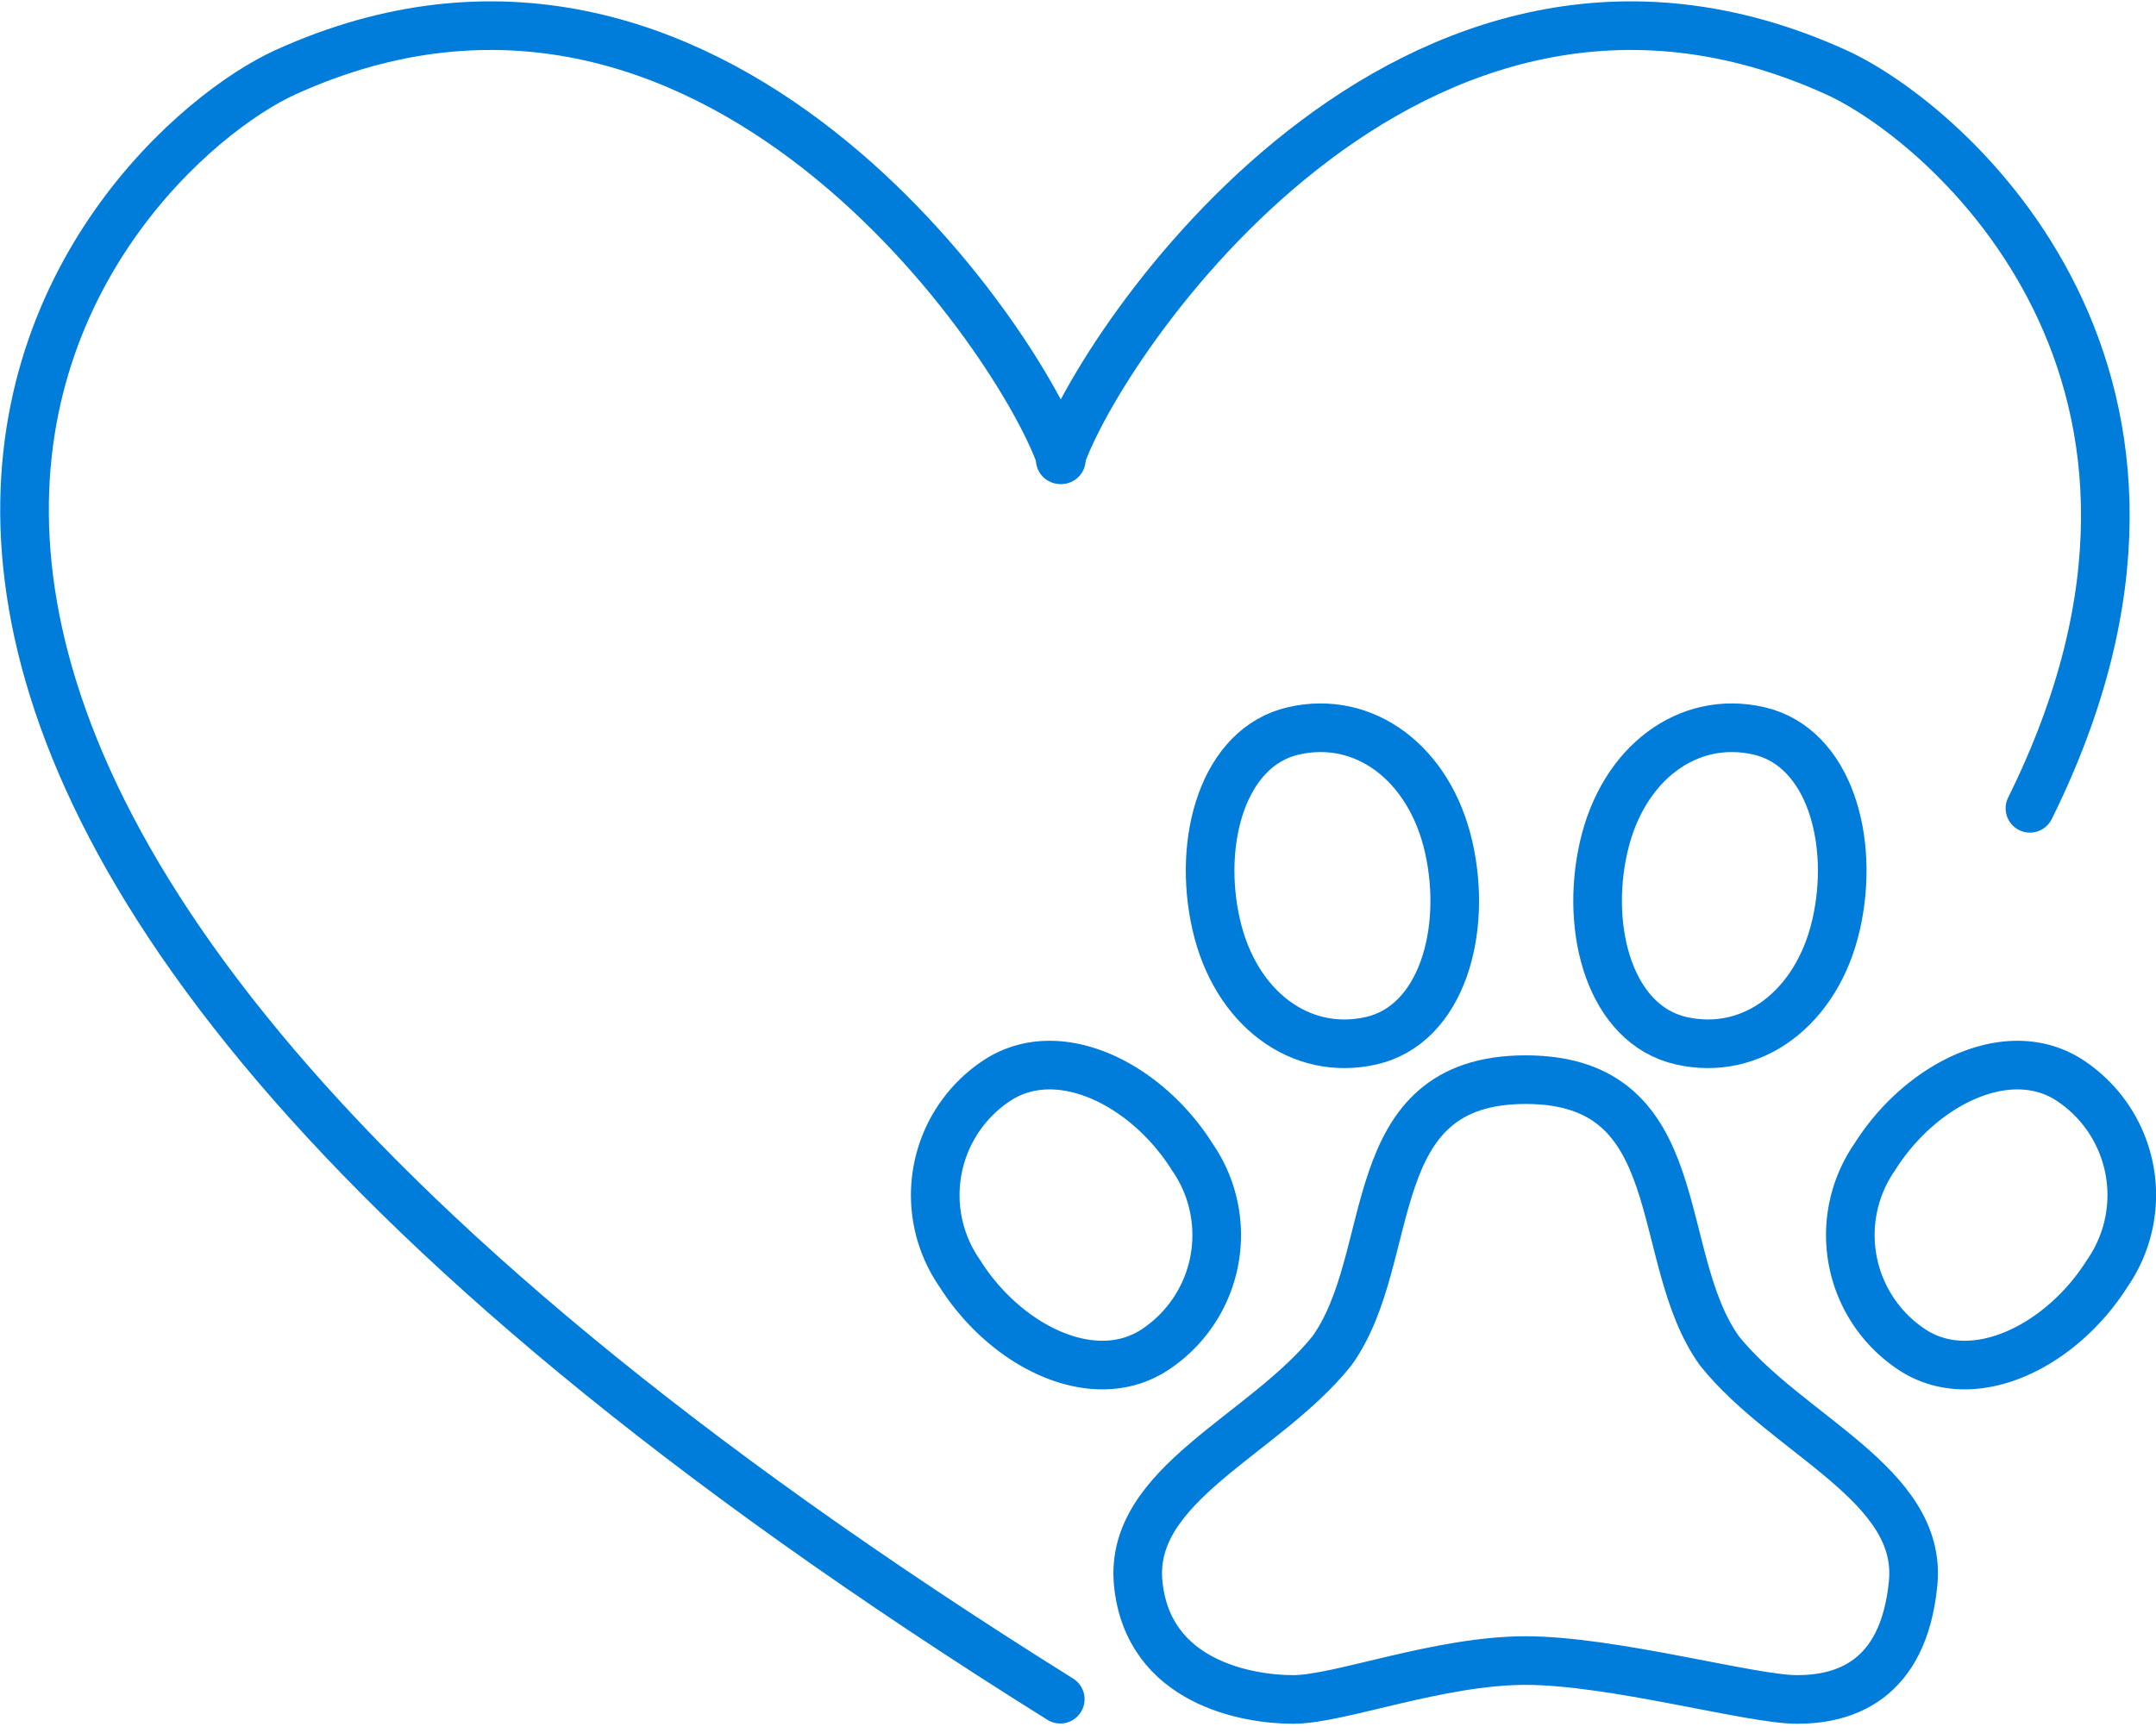
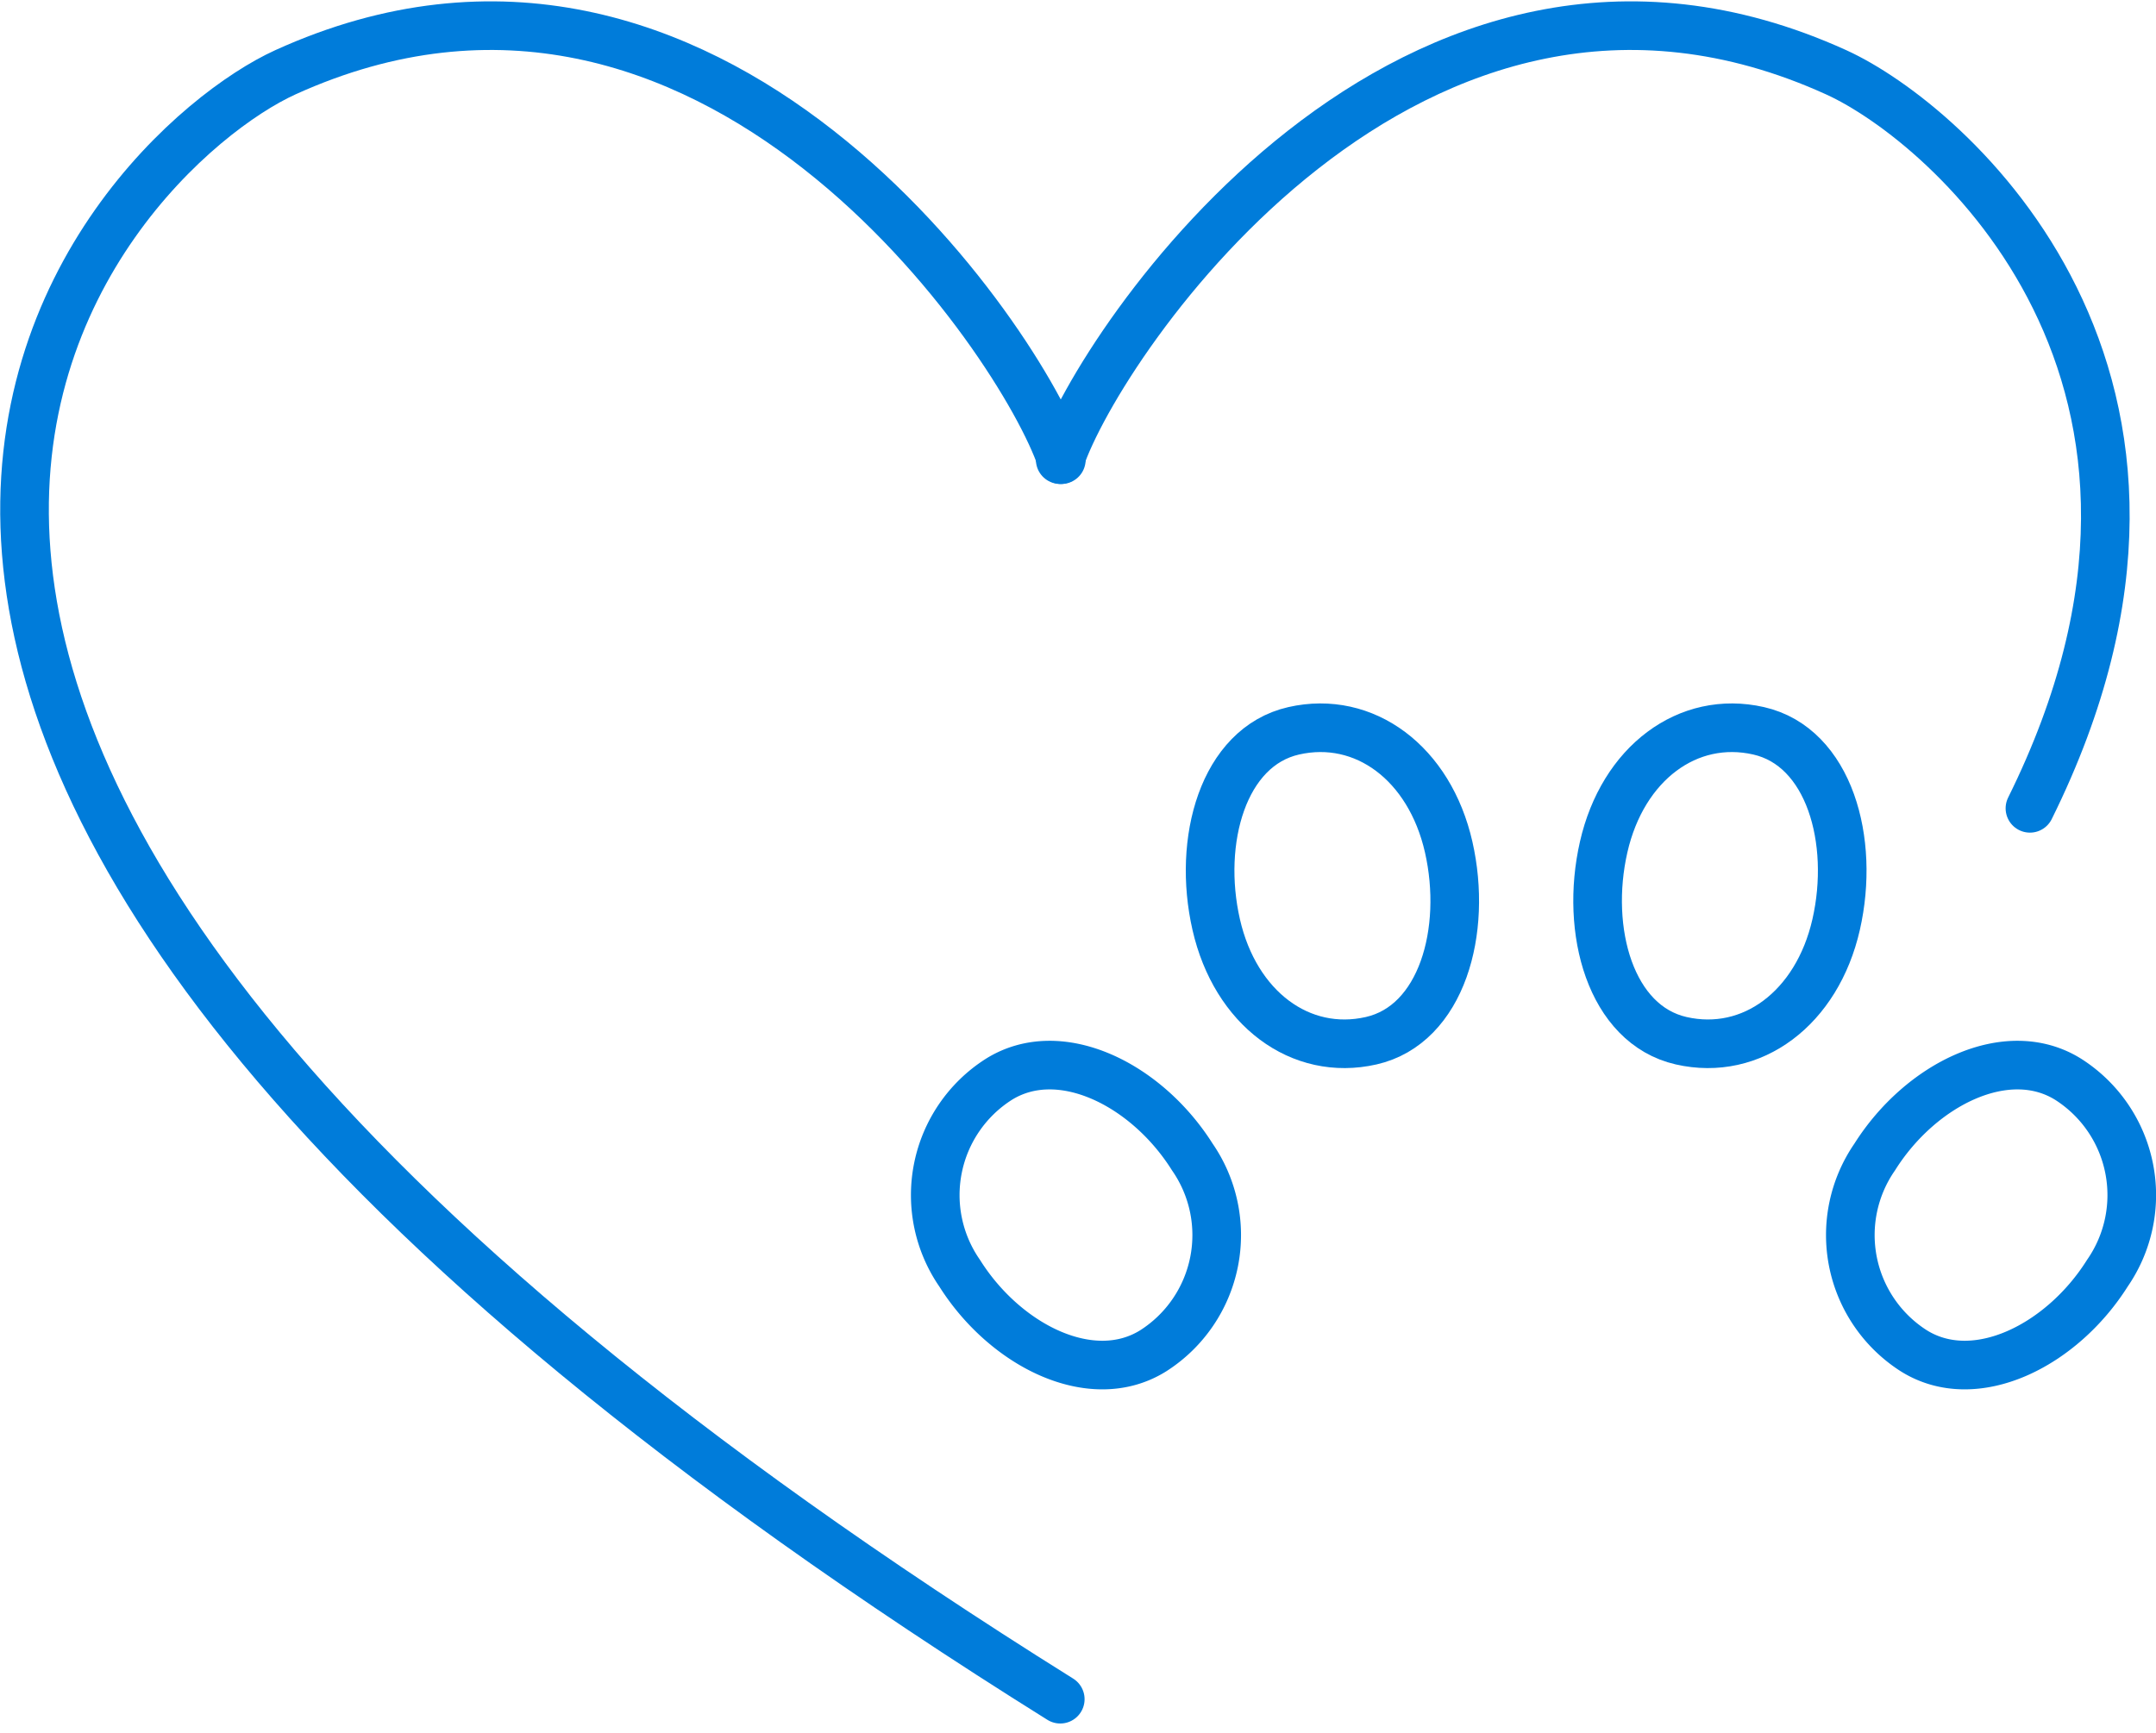
<svg xmlns="http://www.w3.org/2000/svg" width="66.51" height="53.467" viewBox="0 0 66.51 53.467">
  <g id="Group_2309" data-name="Group 2309" transform="translate(-84.248 -2137.208)">
    <g id="Group_2302" data-name="Group 2302" transform="translate(0 -7)">
      <path id="Path_970" data-name="Path 970" d="M2859.3,686.656c1.2-3.586,10.791-17.93,23.939-11.953,3.438,1.563,12.556,9.431,5.976,22.711" transform="translate(-2742.346 1471.736)" fill="none" stroke="#007cda" stroke-linecap="round" stroke-linejoin="round" stroke-width="1.5" />
      <path id="Path_972" data-name="Path 972" d="M2989.652,840.679c-1.413,2.245-4.087,3.579-5.977,2.391a4.235,4.235,0,0,1-1.2-5.977c1.413-2.245,4.088-3.579,5.977-2.391A4.235,4.235,0,0,1,2989.652,840.679Z" transform="translate(-2840.394 1342.815)" fill="none" stroke="#007cda" stroke-linecap="round" stroke-linejoin="round" stroke-width="1.5" />
      <path id="Path_973" data-name="Path 973" d="M2840.755,840.679c1.414,2.245,4.087,3.579,5.977,2.391a4.234,4.234,0,0,0,1.2-5.977c-1.413-2.245-4.087-3.579-5.976-2.391A4.234,4.234,0,0,0,2840.755,840.679Z" transform="translate(-2726.903 1342.815)" fill="none" stroke="#007cda" stroke-linecap="round" stroke-linejoin="round" stroke-width="1.5" />
      <path id="Path_974" data-name="Path 974" d="M2882.711,788.084c.589,2.587,2.6,4.082,4.781,3.586s2.979-3.39,2.391-5.977-2.6-4.082-4.781-3.586S2882.122,785.5,2882.711,788.084Z" transform="translate(-2760.945 1384.651)" fill="none" stroke="#007cda" stroke-linecap="round" stroke-linejoin="round" stroke-width="1.5" />
      <path id="Path_975" data-name="Path 975" d="M2949.883,788.084c-.589,2.587-2.605,4.082-4.781,3.586s-2.98-3.39-2.391-5.977,2.6-4.082,4.781-3.586S2950.472,785.5,2949.883,788.084Z" transform="translate(-2808.992 1384.651)" fill="none" stroke="#007cda" stroke-linecap="round" stroke-linejoin="round" stroke-width="1.5" />
-       <path id="Path_976" data-name="Path 976" d="M2883.279,854.417c-2.686,0-5.754,1.2-7.172,1.2s-4.483-.527-4.781-3.586,3.888-4.561,5.977-7.172c2.089-2.909.829-8.367,5.976-8.367s3.888,5.458,5.977,8.367c2.089,2.611,6.275,4.113,5.976,7.172s-2.168,3.586-3.586,3.586-5.682-1.2-8.367-1.2" transform="translate(-2751.966 1341.03)" fill="none" stroke="#007cda" stroke-linecap="round" stroke-linejoin="round" stroke-width="1.5" />
      <path id="Path_971" data-name="Path 971" d="M2730.9,686.656c-1.2-3.586-10.791-17.93-23.939-11.953-5.378,2.445-23.906,20.32,23.906,50.2" transform="translate(-2613.911 1471.736)" fill="none" stroke="#007cda" stroke-linecap="round" stroke-linejoin="round" stroke-width="1.5" />
    </g>
  </g>
</svg>